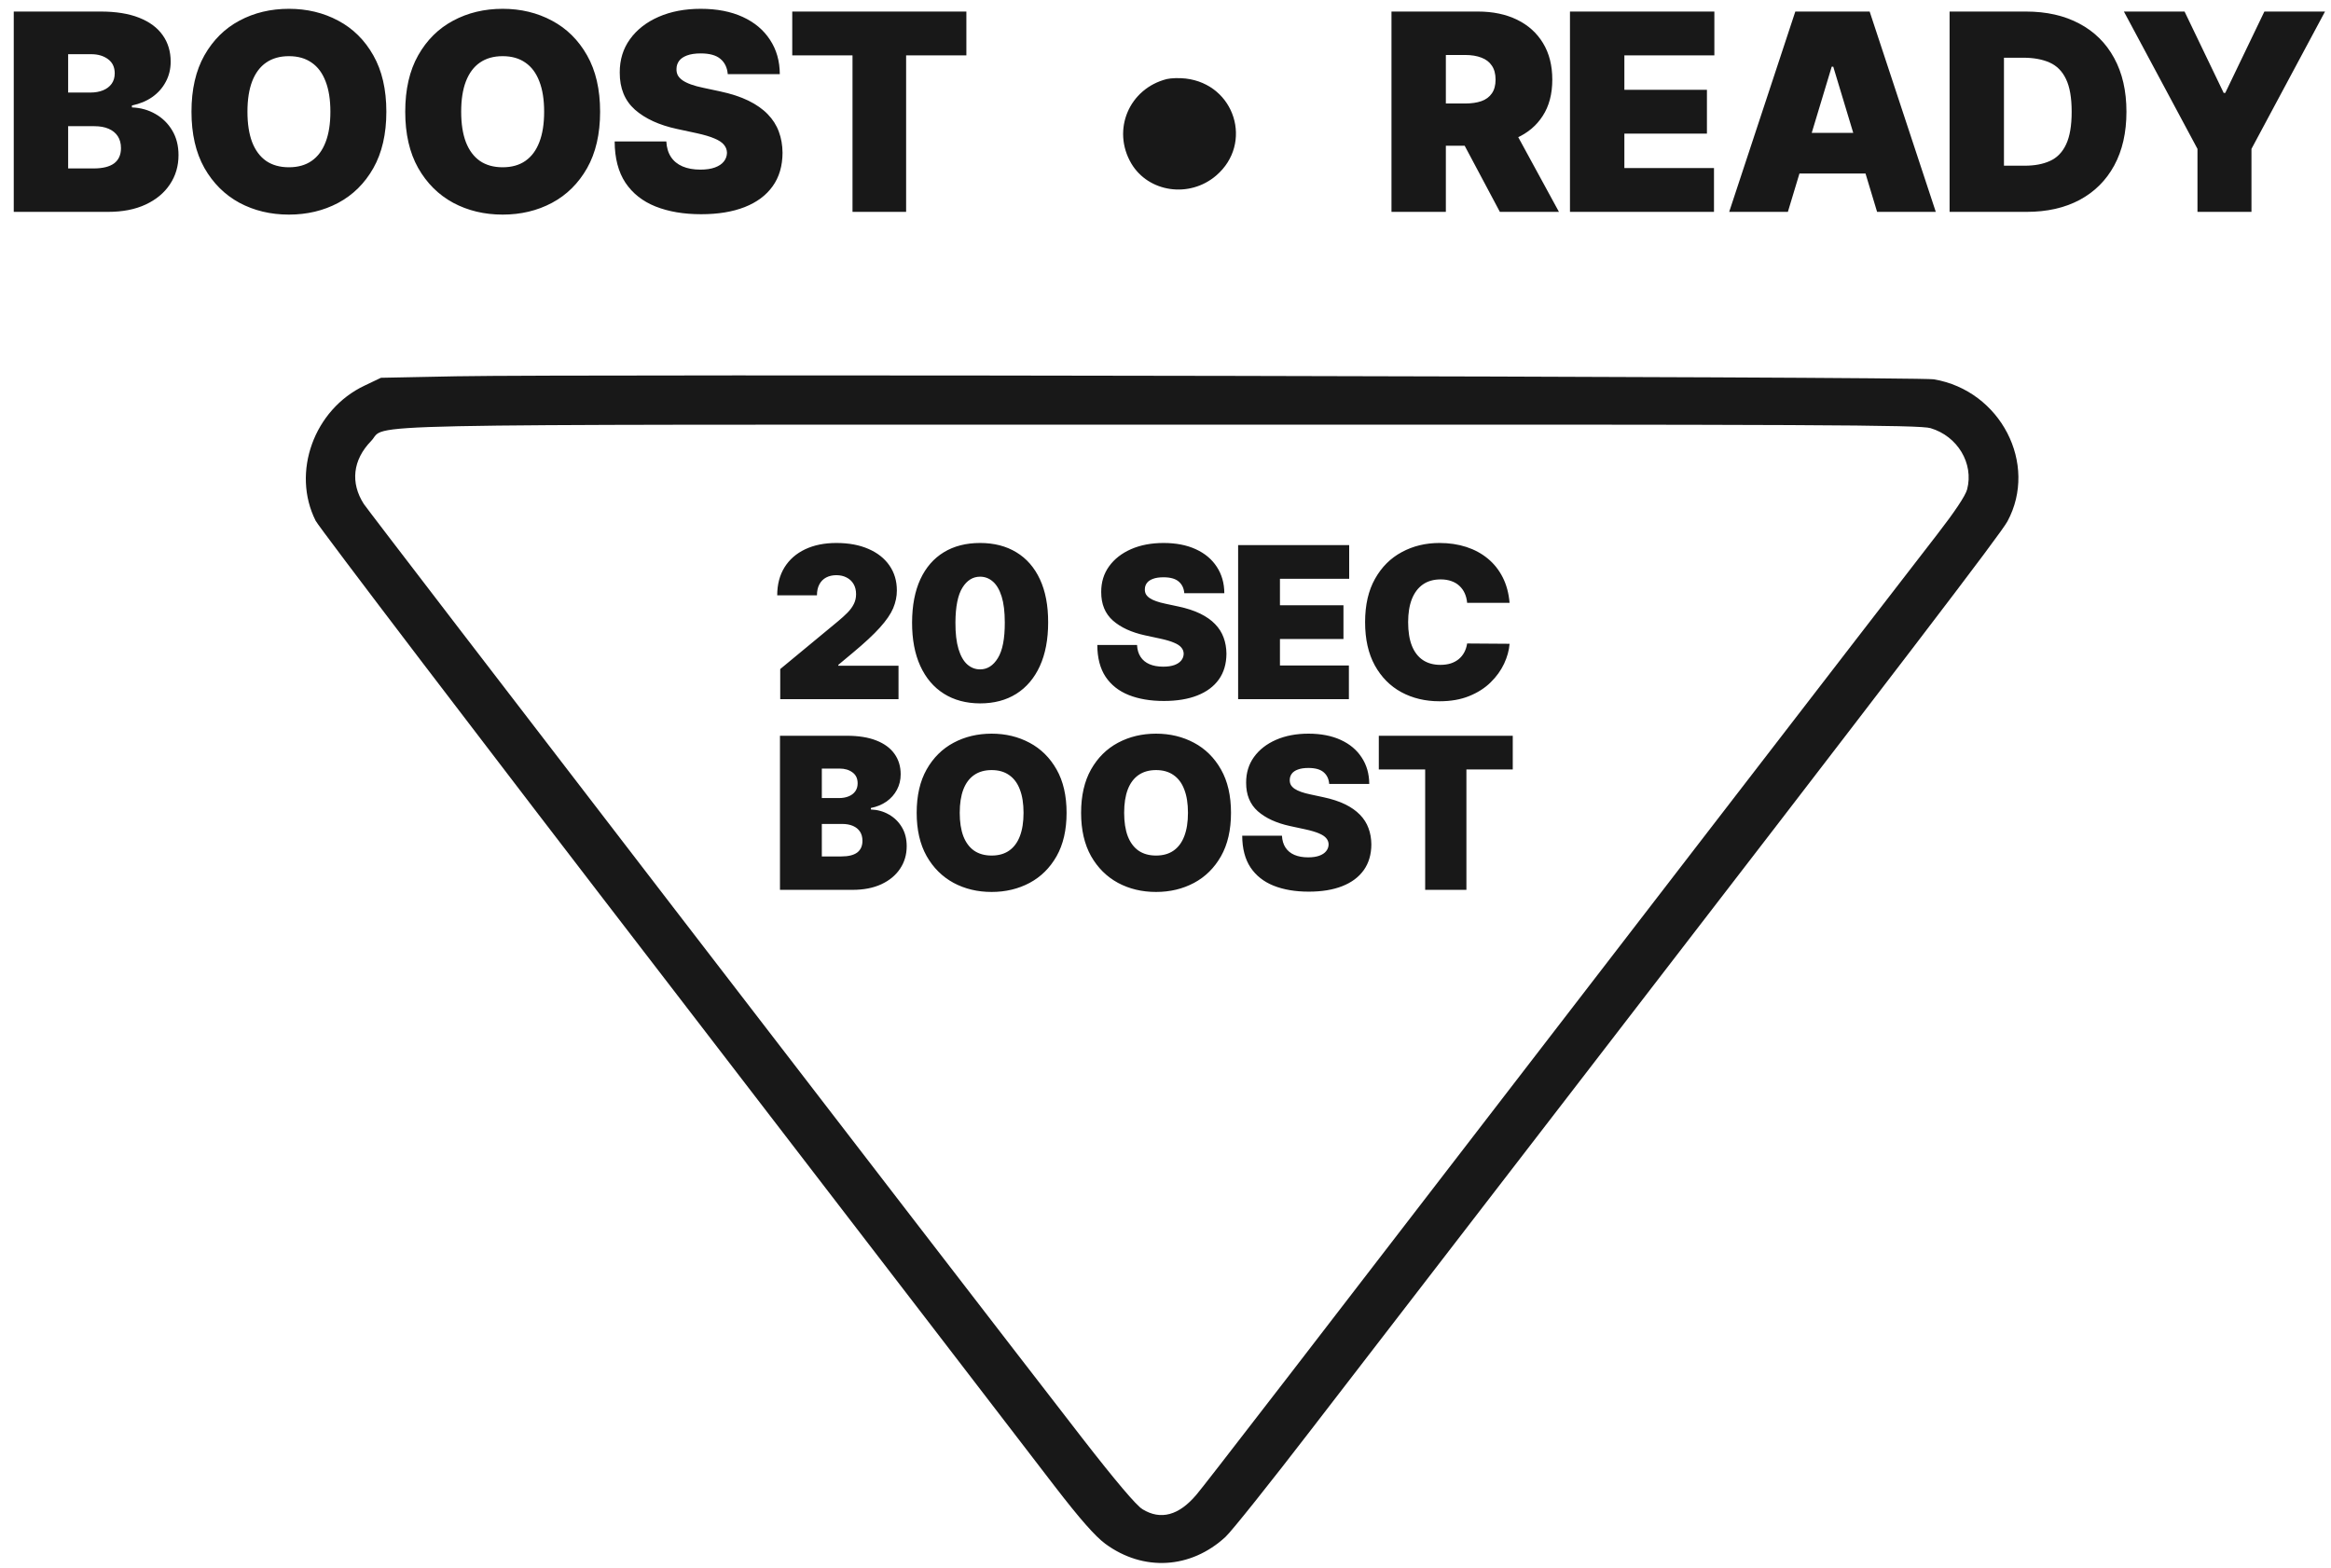
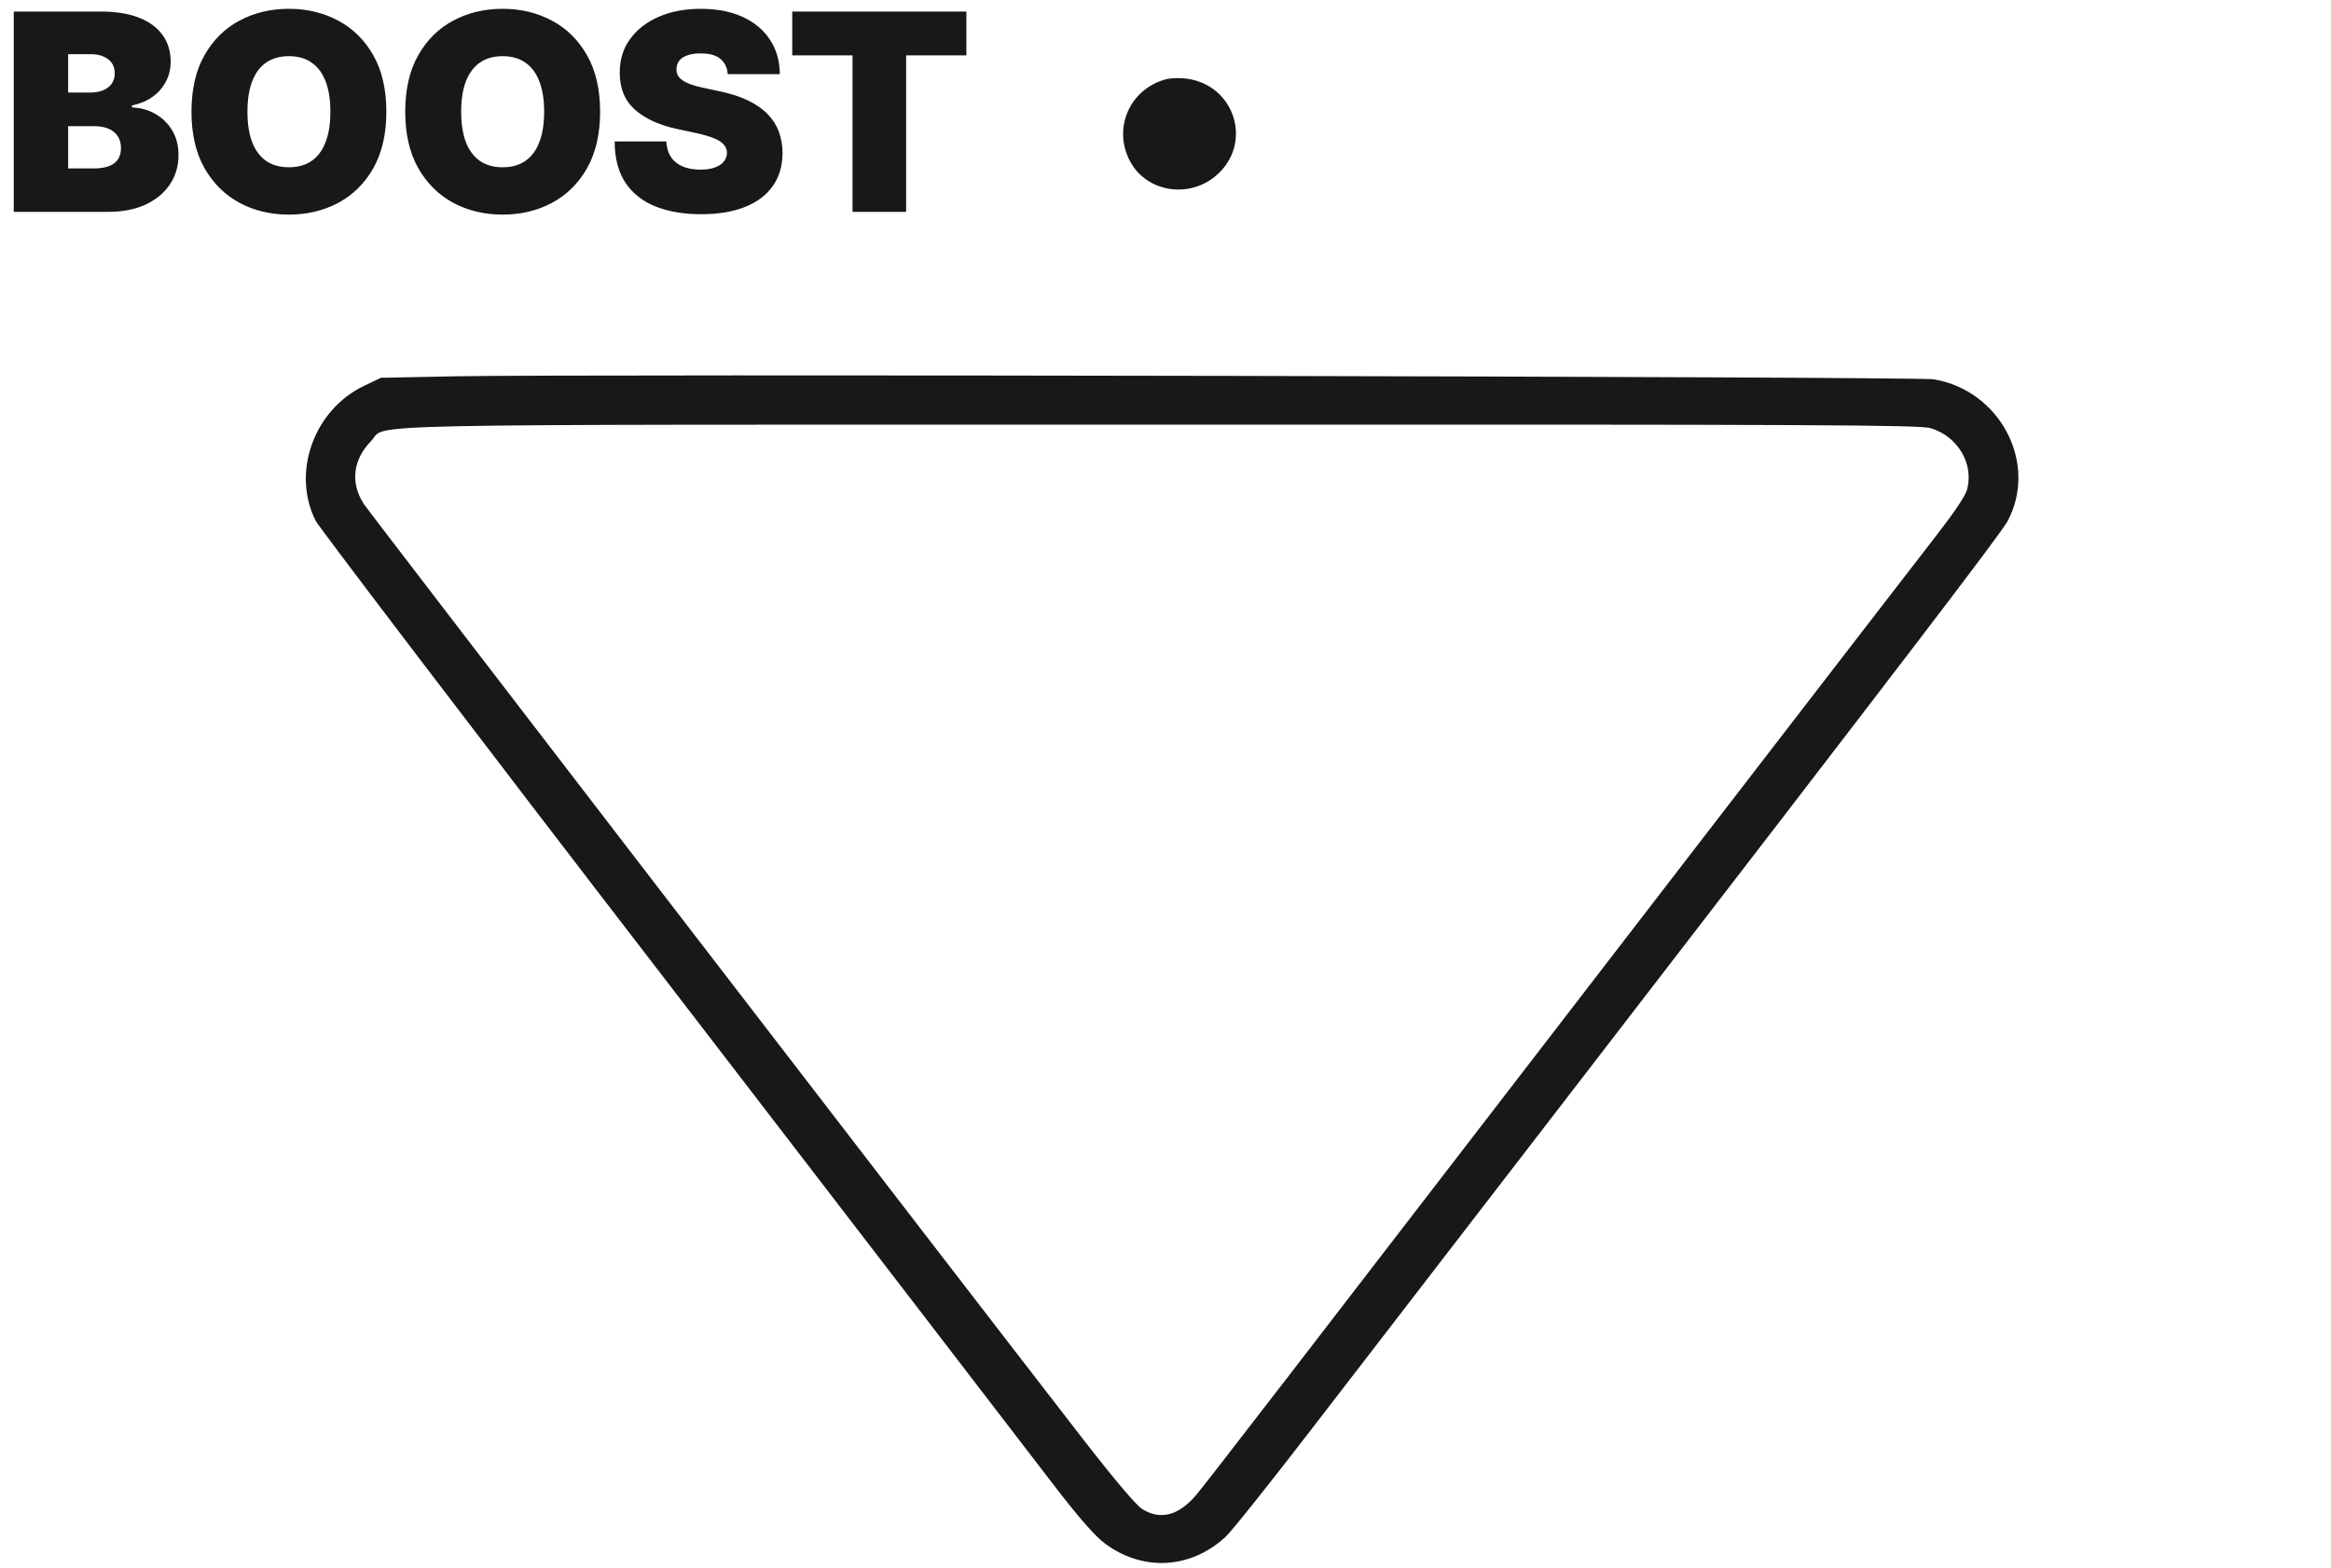
<svg xmlns="http://www.w3.org/2000/svg" width="110" height="74" viewBox="0 0 110 74" fill="none">
  <path d="M55.062 3.731C53.278 4.183 52.458 6.133 53.385 7.714C54.194 9.081 56.132 9.367 57.392 8.285C59.151 6.775 58.283 3.981 55.953 3.707C55.656 3.672 55.264 3.684 55.062 3.731Z" fill="#181818" />
  <path d="M21.544 17.76L17.977 17.831L17.204 18.2C14.815 19.329 13.745 22.301 14.898 24.584C15.076 24.917 22.59 34.797 31.625 46.531C40.649 58.277 48.816 68.894 49.756 70.13C50.992 71.735 51.682 72.508 52.157 72.864C53.953 74.184 56.188 74.053 57.828 72.543C58.114 72.282 59.944 69.987 61.882 67.467C63.82 64.947 69.265 57.885 73.973 51.774C90.035 30.933 94.41 25.202 94.731 24.608C96.193 21.897 94.41 18.438 91.26 17.903C90.534 17.772 27.167 17.653 21.544 17.76ZM91.105 20.209C92.377 20.589 93.15 21.873 92.829 23.098C92.746 23.407 92.234 24.168 91.414 25.226C90.713 26.13 85.648 32.692 80.155 39.825C59.73 66.361 56.984 69.916 56.461 70.546C55.629 71.533 54.773 71.759 53.917 71.236C53.632 71.069 52.645 69.904 51.075 67.883C44.691 59.644 17.466 24.239 17.169 23.788C16.527 22.789 16.645 21.707 17.513 20.815C18.322 19.983 15.266 20.043 54.785 20.043C85.874 20.031 90.594 20.054 91.105 20.209Z" fill="#181818" />
-   <path d="M36.819 33V31.579L39.532 29.335C39.712 29.186 39.866 29.046 39.994 28.916C40.124 28.784 40.223 28.648 40.292 28.508C40.363 28.368 40.398 28.213 40.398 28.043C40.398 27.856 40.358 27.696 40.278 27.563C40.2 27.431 40.091 27.329 39.951 27.258C39.811 27.184 39.65 27.148 39.468 27.148C39.286 27.148 39.125 27.184 38.985 27.258C38.848 27.331 38.741 27.439 38.666 27.581C38.59 27.723 38.552 27.896 38.552 28.099H36.677C36.677 27.588 36.792 27.148 37.021 26.778C37.251 26.409 37.575 26.125 37.994 25.926C38.413 25.727 38.905 25.628 39.468 25.628C40.05 25.628 40.555 25.721 40.981 25.908C41.409 26.093 41.74 26.354 41.972 26.69C42.206 27.026 42.323 27.42 42.323 27.872C42.323 28.151 42.265 28.43 42.149 28.707C42.033 28.981 41.825 29.285 41.524 29.619C41.224 29.953 40.796 30.351 40.242 30.812L39.56 31.381V31.423H42.401V33H36.819ZM46.251 33.199C45.591 33.197 45.02 33.044 44.54 32.741C44.059 32.438 43.689 32.001 43.428 31.43C43.168 30.86 43.039 30.176 43.041 29.378C43.044 28.578 43.174 27.898 43.432 27.34C43.692 26.781 44.062 26.356 44.54 26.065C45.02 25.773 45.591 25.628 46.251 25.628C46.912 25.628 47.482 25.775 47.963 26.068C48.444 26.359 48.814 26.784 49.075 27.343C49.335 27.902 49.464 28.58 49.462 29.378C49.462 30.18 49.331 30.867 49.071 31.438C48.81 32.008 48.44 32.445 47.959 32.748C47.481 33.048 46.912 33.199 46.251 33.199ZM46.251 31.594C46.592 31.594 46.872 31.416 47.089 31.061C47.31 30.704 47.419 30.142 47.416 29.378C47.416 28.878 47.366 28.47 47.267 28.153C47.167 27.835 47.03 27.601 46.855 27.45C46.68 27.296 46.479 27.219 46.251 27.219C45.91 27.219 45.632 27.392 45.417 27.737C45.201 28.083 45.091 28.63 45.087 29.378C45.084 29.887 45.133 30.306 45.232 30.635C45.332 30.962 45.469 31.203 45.644 31.359C45.822 31.516 46.024 31.594 46.251 31.594ZM55.887 28C55.868 27.763 55.779 27.579 55.62 27.446C55.464 27.313 55.226 27.247 54.907 27.247C54.703 27.247 54.536 27.272 54.406 27.322C54.278 27.369 54.184 27.434 54.122 27.517C54.06 27.6 54.028 27.695 54.026 27.801C54.021 27.889 54.037 27.968 54.072 28.039C54.11 28.108 54.169 28.171 54.25 28.227C54.33 28.282 54.433 28.331 54.559 28.376C54.684 28.421 54.833 28.462 55.006 28.497L55.603 28.625C56.005 28.71 56.35 28.823 56.636 28.962C56.923 29.102 57.157 29.267 57.339 29.456C57.522 29.643 57.655 29.854 57.741 30.088C57.828 30.322 57.873 30.578 57.876 30.855C57.873 31.333 57.754 31.738 57.517 32.07C57.28 32.401 56.941 32.653 56.501 32.826C56.063 32.999 55.536 33.085 54.921 33.085C54.289 33.085 53.737 32.992 53.266 32.805C52.797 32.618 52.433 32.33 52.172 31.942C51.914 31.551 51.784 31.052 51.782 30.443H53.657C53.669 30.666 53.724 30.853 53.824 31.004C53.923 31.156 54.063 31.271 54.243 31.349C54.425 31.427 54.642 31.466 54.892 31.466C55.103 31.466 55.28 31.44 55.422 31.388C55.564 31.336 55.671 31.264 55.745 31.171C55.818 31.079 55.856 30.974 55.858 30.855C55.856 30.744 55.819 30.647 55.748 30.564C55.68 30.479 55.566 30.403 55.407 30.337C55.249 30.268 55.035 30.204 54.765 30.145L54.04 29.989C53.396 29.849 52.889 29.616 52.517 29.289C52.148 28.96 51.964 28.511 51.966 27.943C51.964 27.482 52.087 27.078 52.336 26.732C52.587 26.384 52.934 26.113 53.376 25.919C53.821 25.725 54.331 25.628 54.907 25.628C55.494 25.628 56.002 25.726 56.43 25.923C56.859 26.119 57.189 26.396 57.421 26.754C57.655 27.109 57.774 27.524 57.776 28H55.887ZM58.427 33V25.727H63.668V27.318H60.401V28.568H63.398V30.159H60.401V31.409H63.654V33H58.427ZM71.237 28.454H69.234C69.22 28.289 69.182 28.139 69.121 28.004C69.061 27.869 68.978 27.753 68.872 27.655C68.768 27.556 68.641 27.48 68.492 27.428C68.343 27.374 68.174 27.347 67.984 27.347C67.653 27.347 67.372 27.427 67.143 27.588C66.915 27.749 66.743 27.98 66.624 28.28C66.508 28.581 66.45 28.942 66.45 29.364C66.45 29.809 66.509 30.182 66.628 30.482C66.748 30.78 66.922 31.005 67.15 31.157C67.377 31.306 67.65 31.381 67.97 31.381C68.152 31.381 68.316 31.358 68.46 31.313C68.605 31.266 68.73 31.198 68.837 31.111C68.943 31.023 69.029 30.918 69.096 30.795C69.164 30.669 69.21 30.528 69.234 30.372L71.237 30.386C71.213 30.694 71.127 31.008 70.978 31.327C70.829 31.645 70.617 31.938 70.342 32.208C70.07 32.476 69.733 32.691 69.33 32.854C68.928 33.018 68.46 33.099 67.927 33.099C67.26 33.099 66.661 32.956 66.13 32.67C65.603 32.383 65.185 31.962 64.877 31.405C64.572 30.849 64.419 30.169 64.419 29.364C64.419 28.554 64.575 27.872 64.888 27.318C65.2 26.762 65.621 26.342 66.152 26.058C66.682 25.771 67.274 25.628 67.927 25.628C68.387 25.628 68.809 25.691 69.195 25.816C69.581 25.942 69.92 26.125 70.211 26.366C70.502 26.606 70.736 26.9 70.914 27.251C71.091 27.601 71.199 28.002 71.237 28.454Z" fill="#181818" />
  <path d="M0.649 10V0.545H4.749C5.469 0.545 6.074 0.642 6.563 0.836C7.056 1.03 7.426 1.304 7.676 1.658C7.928 2.012 8.054 2.429 8.054 2.909C8.054 3.257 7.977 3.574 7.823 3.86C7.673 4.146 7.46 4.386 7.186 4.58C6.912 4.771 6.592 4.903 6.226 4.977V5.07C6.632 5.085 7.002 5.188 7.334 5.379C7.666 5.567 7.931 5.827 8.128 6.159C8.325 6.488 8.424 6.876 8.424 7.322C8.424 7.839 8.288 8.3 8.017 8.703C7.75 9.106 7.368 9.423 6.872 9.654C6.377 9.885 5.786 10 5.1 10H0.649ZM3.216 7.95H4.416C4.847 7.95 5.17 7.87 5.386 7.71C5.601 7.547 5.709 7.307 5.709 6.99C5.709 6.768 5.658 6.581 5.557 6.427C5.455 6.273 5.311 6.156 5.123 6.076C4.938 5.996 4.715 5.956 4.453 5.956H3.216V7.95ZM3.216 4.368H4.269C4.493 4.368 4.692 4.332 4.864 4.262C5.037 4.191 5.17 4.089 5.266 3.957C5.364 3.822 5.414 3.657 5.414 3.463C5.414 3.171 5.309 2.948 5.1 2.794C4.89 2.637 4.626 2.558 4.306 2.558H3.216V4.368ZM18.232 5.273C18.232 6.325 18.027 7.213 17.618 7.936C17.209 8.657 16.656 9.203 15.961 9.575C15.265 9.945 14.49 10.129 13.634 10.129C12.772 10.129 11.994 9.943 11.298 9.571C10.606 9.195 10.055 8.647 9.645 7.927C9.239 7.204 9.036 6.319 9.036 5.273C9.036 4.22 9.239 3.334 9.645 2.614C10.055 1.89 10.606 1.344 11.298 0.975C11.994 0.602 12.772 0.416 13.634 0.416C14.49 0.416 15.265 0.602 15.961 0.975C16.656 1.344 17.209 1.89 17.618 2.614C18.027 3.334 18.232 4.22 18.232 5.273ZM15.591 5.273C15.591 4.706 15.516 4.229 15.365 3.842C15.217 3.451 14.998 3.155 14.705 2.955C14.416 2.752 14.059 2.651 13.634 2.651C13.209 2.651 12.851 2.752 12.558 2.955C12.269 3.155 12.049 3.451 11.898 3.842C11.751 4.229 11.677 4.706 11.677 5.273C11.677 5.839 11.751 6.318 11.898 6.708C12.049 7.096 12.269 7.392 12.558 7.595C12.851 7.795 13.209 7.895 13.634 7.895C14.059 7.895 14.416 7.795 14.705 7.595C14.998 7.392 15.217 7.096 15.365 6.708C15.516 6.318 15.591 5.839 15.591 5.273ZM28.319 5.273C28.319 6.325 28.114 7.213 27.705 7.936C27.295 8.657 26.743 9.203 26.047 9.575C25.352 9.945 24.576 10.129 23.721 10.129C22.859 10.129 22.08 9.943 21.385 9.571C20.692 9.195 20.141 8.647 19.732 7.927C19.326 7.204 19.123 6.319 19.123 5.273C19.123 4.22 19.326 3.334 19.732 2.614C20.141 1.89 20.692 1.344 21.385 0.975C22.08 0.602 22.859 0.416 23.721 0.416C24.576 0.416 25.352 0.602 26.047 0.975C26.743 1.344 27.295 1.89 27.705 2.614C28.114 3.334 28.319 4.22 28.319 5.273ZM25.678 5.273C25.678 4.706 25.603 4.229 25.452 3.842C25.304 3.451 25.084 3.155 24.792 2.955C24.503 2.752 24.145 2.651 23.721 2.651C23.296 2.651 22.938 2.752 22.645 2.955C22.356 3.155 22.136 3.451 21.985 3.842C21.837 4.229 21.763 4.706 21.763 5.273C21.763 5.839 21.837 6.318 21.985 6.708C22.136 7.096 22.356 7.392 22.645 7.595C22.938 7.795 23.296 7.895 23.721 7.895C24.145 7.895 24.503 7.795 24.792 7.595C25.084 7.392 25.304 7.096 25.452 6.708C25.603 6.318 25.678 5.839 25.678 5.273ZM34.343 3.5C34.318 3.192 34.203 2.952 33.997 2.78C33.794 2.607 33.484 2.521 33.069 2.521C32.804 2.521 32.587 2.554 32.418 2.618C32.252 2.68 32.129 2.764 32.048 2.872C31.968 2.98 31.927 3.103 31.924 3.241C31.918 3.355 31.938 3.458 31.984 3.551C32.033 3.64 32.11 3.722 32.215 3.795C32.319 3.866 32.453 3.931 32.616 3.989C32.779 4.048 32.973 4.1 33.198 4.146L33.974 4.312C34.497 4.423 34.945 4.569 35.317 4.751C35.689 4.933 35.994 5.147 36.231 5.393C36.468 5.636 36.642 5.91 36.753 6.214C36.867 6.519 36.925 6.852 36.928 7.212C36.925 7.833 36.77 8.36 36.462 8.79C36.154 9.221 35.714 9.549 35.142 9.774C34.572 9.998 33.887 10.111 33.087 10.111C32.266 10.111 31.548 9.989 30.936 9.746C30.327 9.503 29.853 9.129 29.514 8.624C29.179 8.116 29.009 7.467 29.006 6.676H31.444C31.459 6.965 31.532 7.209 31.661 7.406C31.79 7.603 31.972 7.752 32.206 7.853C32.443 7.955 32.724 8.006 33.05 8.006C33.324 8.006 33.553 7.972 33.738 7.904C33.923 7.836 34.063 7.743 34.158 7.623C34.254 7.502 34.303 7.366 34.306 7.212C34.303 7.067 34.255 6.941 34.163 6.833C34.074 6.722 33.926 6.624 33.72 6.538C33.514 6.448 33.235 6.365 32.884 6.288L31.942 6.085C31.105 5.904 30.445 5.601 29.962 5.176C29.482 4.748 29.243 4.165 29.246 3.426C29.243 2.826 29.403 2.301 29.727 1.852C30.053 1.399 30.504 1.047 31.079 0.795C31.658 0.542 32.321 0.416 33.069 0.416C33.832 0.416 34.492 0.544 35.049 0.799C35.606 1.055 36.036 1.415 36.337 1.88C36.642 2.341 36.796 2.881 36.799 3.5H34.343ZM37.386 2.614V0.545H45.603V2.614H42.76V10H40.23V2.614H37.386Z" fill="#181818" />
-   <path d="M65.664 10V0.545H69.745C70.446 0.545 71.06 0.673 71.587 0.929C72.113 1.184 72.522 1.552 72.814 2.032C73.107 2.512 73.253 3.088 73.253 3.759C73.253 4.436 73.102 5.007 72.801 5.471C72.502 5.936 72.082 6.287 71.54 6.524C71.002 6.761 70.372 6.879 69.652 6.879H67.215V4.885H69.135C69.437 4.885 69.694 4.848 69.906 4.774C70.121 4.697 70.286 4.576 70.4 4.409C70.517 4.243 70.576 4.026 70.576 3.759C70.576 3.488 70.517 3.268 70.4 3.098C70.286 2.926 70.121 2.8 69.906 2.72C69.694 2.637 69.437 2.595 69.135 2.595H68.23V10H65.664ZM71.203 5.661L73.567 10H70.779L68.47 5.661H71.203ZM74.087 10V0.545H80.901V2.614H76.654V4.239H80.55V6.307H76.654V7.932H80.883V10H74.087ZM84.37 10H81.6L84.721 0.545H88.229L91.35 10H88.58L86.512 3.149H86.438L84.37 10ZM83.853 6.27H89.06V8.19H83.853V6.27ZM95.638 10H92.001V0.545H95.602C96.574 0.545 97.414 0.735 98.122 1.113C98.833 1.489 99.381 2.03 99.766 2.738C100.153 3.443 100.347 4.288 100.347 5.273C100.347 6.258 100.155 7.104 99.77 7.812C99.386 8.517 98.841 9.058 98.136 9.437C97.431 9.812 96.599 10 95.638 10ZM94.567 7.821H95.546C96.014 7.821 96.413 7.746 96.742 7.595C97.074 7.444 97.327 7.184 97.499 6.815C97.674 6.445 97.762 5.931 97.762 5.273C97.762 4.614 97.673 4.1 97.494 3.731C97.319 3.362 97.06 3.101 96.719 2.951C96.38 2.8 95.965 2.724 95.472 2.724H94.567V7.821ZM100.227 0.545H103.089L104.936 4.386H105.01L106.856 0.545H109.718L106.247 7.027V10H103.699V7.027L100.227 0.545Z" fill="#181818" />
-   <path d="M36.807 42V34.727H39.961C40.515 34.727 40.98 34.802 41.356 34.951C41.735 35.1 42.02 35.311 42.212 35.583C42.406 35.855 42.503 36.176 42.503 36.545C42.503 36.813 42.444 37.057 42.326 37.277C42.21 37.497 42.046 37.682 41.836 37.831C41.625 37.978 41.379 38.08 41.097 38.136V38.207C41.41 38.219 41.694 38.298 41.949 38.445C42.205 38.59 42.409 38.79 42.56 39.045C42.712 39.299 42.787 39.597 42.787 39.94C42.787 40.338 42.683 40.692 42.475 41.002C42.269 41.312 41.975 41.556 41.594 41.734C41.213 41.911 40.758 42 40.23 42H36.807ZM38.782 40.423H39.705C40.036 40.423 40.285 40.362 40.451 40.239C40.616 40.113 40.699 39.928 40.699 39.685C40.699 39.514 40.66 39.37 40.582 39.251C40.504 39.133 40.393 39.043 40.248 38.981C40.106 38.92 39.935 38.889 39.733 38.889H38.782V40.423ZM38.782 37.668H39.591C39.764 37.668 39.917 37.64 40.049 37.586C40.182 37.532 40.285 37.453 40.358 37.352C40.434 37.247 40.472 37.121 40.472 36.972C40.472 36.747 40.392 36.575 40.23 36.457C40.069 36.336 39.866 36.276 39.62 36.276H38.782V37.668ZM50.332 38.364C50.332 39.173 50.175 39.856 49.86 40.413C49.545 40.967 49.12 41.387 48.585 41.673C48.05 41.957 47.454 42.099 46.795 42.099C46.133 42.099 45.534 41.956 44.999 41.67C44.466 41.381 44.042 40.959 43.727 40.406C43.415 39.849 43.258 39.169 43.258 38.364C43.258 37.554 43.415 36.872 43.727 36.318C44.042 35.762 44.466 35.342 44.999 35.057C45.534 34.771 46.133 34.628 46.795 34.628C47.454 34.628 48.05 34.771 48.585 35.057C49.12 35.342 49.545 35.762 49.86 36.318C50.175 36.872 50.332 37.554 50.332 38.364ZM48.301 38.364C48.301 37.928 48.243 37.561 48.127 37.263C48.014 36.962 47.844 36.735 47.619 36.581C47.397 36.425 47.122 36.347 46.795 36.347C46.469 36.347 46.193 36.425 45.968 36.581C45.745 36.735 45.576 36.962 45.46 37.263C45.347 37.561 45.29 37.928 45.29 38.364C45.29 38.799 45.347 39.167 45.46 39.468C45.576 39.766 45.745 39.994 45.968 40.15C46.193 40.304 46.469 40.381 46.795 40.381C47.122 40.381 47.397 40.304 47.619 40.15C47.844 39.994 48.014 39.766 48.127 39.468C48.243 39.167 48.301 38.799 48.301 38.364ZM58.091 38.364C58.091 39.173 57.934 39.856 57.619 40.413C57.304 40.967 56.879 41.387 56.344 41.673C55.809 41.957 55.213 42.099 54.554 42.099C53.892 42.099 53.293 41.956 52.758 41.67C52.225 41.381 51.801 40.959 51.486 40.406C51.174 39.849 51.017 39.169 51.017 38.364C51.017 37.554 51.174 36.872 51.486 36.318C51.801 35.762 52.225 35.342 52.758 35.057C53.293 34.771 53.892 34.628 54.554 34.628C55.213 34.628 55.809 34.771 56.344 35.057C56.879 35.342 57.304 35.762 57.619 36.318C57.934 36.872 58.091 37.554 58.091 38.364ZM56.06 38.364C56.06 37.928 56.002 37.561 55.886 37.263C55.773 36.962 55.603 36.735 55.378 36.581C55.156 36.425 54.881 36.347 54.554 36.347C54.228 36.347 53.952 36.425 53.727 36.581C53.505 36.735 53.335 36.962 53.219 37.263C53.106 37.561 53.049 37.928 53.049 38.364C53.049 38.799 53.106 39.167 53.219 39.468C53.335 39.766 53.505 39.994 53.727 40.15C53.952 40.304 54.228 40.381 54.554 40.381C54.881 40.381 55.156 40.304 55.378 40.15C55.603 39.994 55.773 39.766 55.886 39.468C56.002 39.167 56.06 38.799 56.06 38.364ZM62.725 37C62.706 36.763 62.618 36.579 62.459 36.446C62.303 36.313 62.065 36.247 61.745 36.247C61.542 36.247 61.375 36.272 61.245 36.322C61.117 36.369 61.022 36.434 60.96 36.517C60.899 36.6 60.867 36.695 60.864 36.801C60.86 36.889 60.875 36.968 60.911 37.039C60.949 37.108 61.008 37.17 61.088 37.227C61.169 37.282 61.272 37.331 61.397 37.376C61.523 37.421 61.672 37.462 61.845 37.497L62.441 37.625C62.844 37.71 63.188 37.823 63.475 37.962C63.761 38.102 63.995 38.267 64.178 38.456C64.36 38.643 64.494 38.854 64.579 39.088C64.667 39.322 64.712 39.578 64.714 39.855C64.712 40.333 64.592 40.738 64.355 41.07C64.119 41.401 63.78 41.653 63.34 41.826C62.902 41.999 62.375 42.085 61.759 42.085C61.127 42.085 60.576 41.992 60.105 41.805C59.636 41.618 59.271 41.33 59.011 40.942C58.753 40.551 58.623 40.052 58.62 39.443H60.495C60.507 39.666 60.563 39.853 60.662 40.004C60.762 40.156 60.901 40.271 61.081 40.349C61.264 40.427 61.48 40.466 61.731 40.466C61.942 40.466 62.118 40.44 62.26 40.388C62.402 40.336 62.51 40.264 62.583 40.171C62.657 40.079 62.695 39.974 62.697 39.855C62.695 39.744 62.658 39.647 62.587 39.564C62.518 39.479 62.405 39.403 62.246 39.337C62.087 39.268 61.873 39.204 61.603 39.145L60.879 38.989C60.235 38.849 59.727 38.616 59.355 38.289C58.986 37.96 58.803 37.511 58.805 36.943C58.803 36.481 58.926 36.078 59.174 35.732C59.425 35.384 59.772 35.113 60.215 34.919C60.66 34.725 61.17 34.628 61.745 34.628C62.332 34.628 62.84 34.726 63.269 34.923C63.697 35.119 64.027 35.396 64.259 35.754C64.494 36.109 64.612 36.524 64.615 37H62.725ZM65.066 36.318V34.727H71.387V36.318H69.2V42H67.254V36.318H65.066Z" fill="#181818" />
</svg>